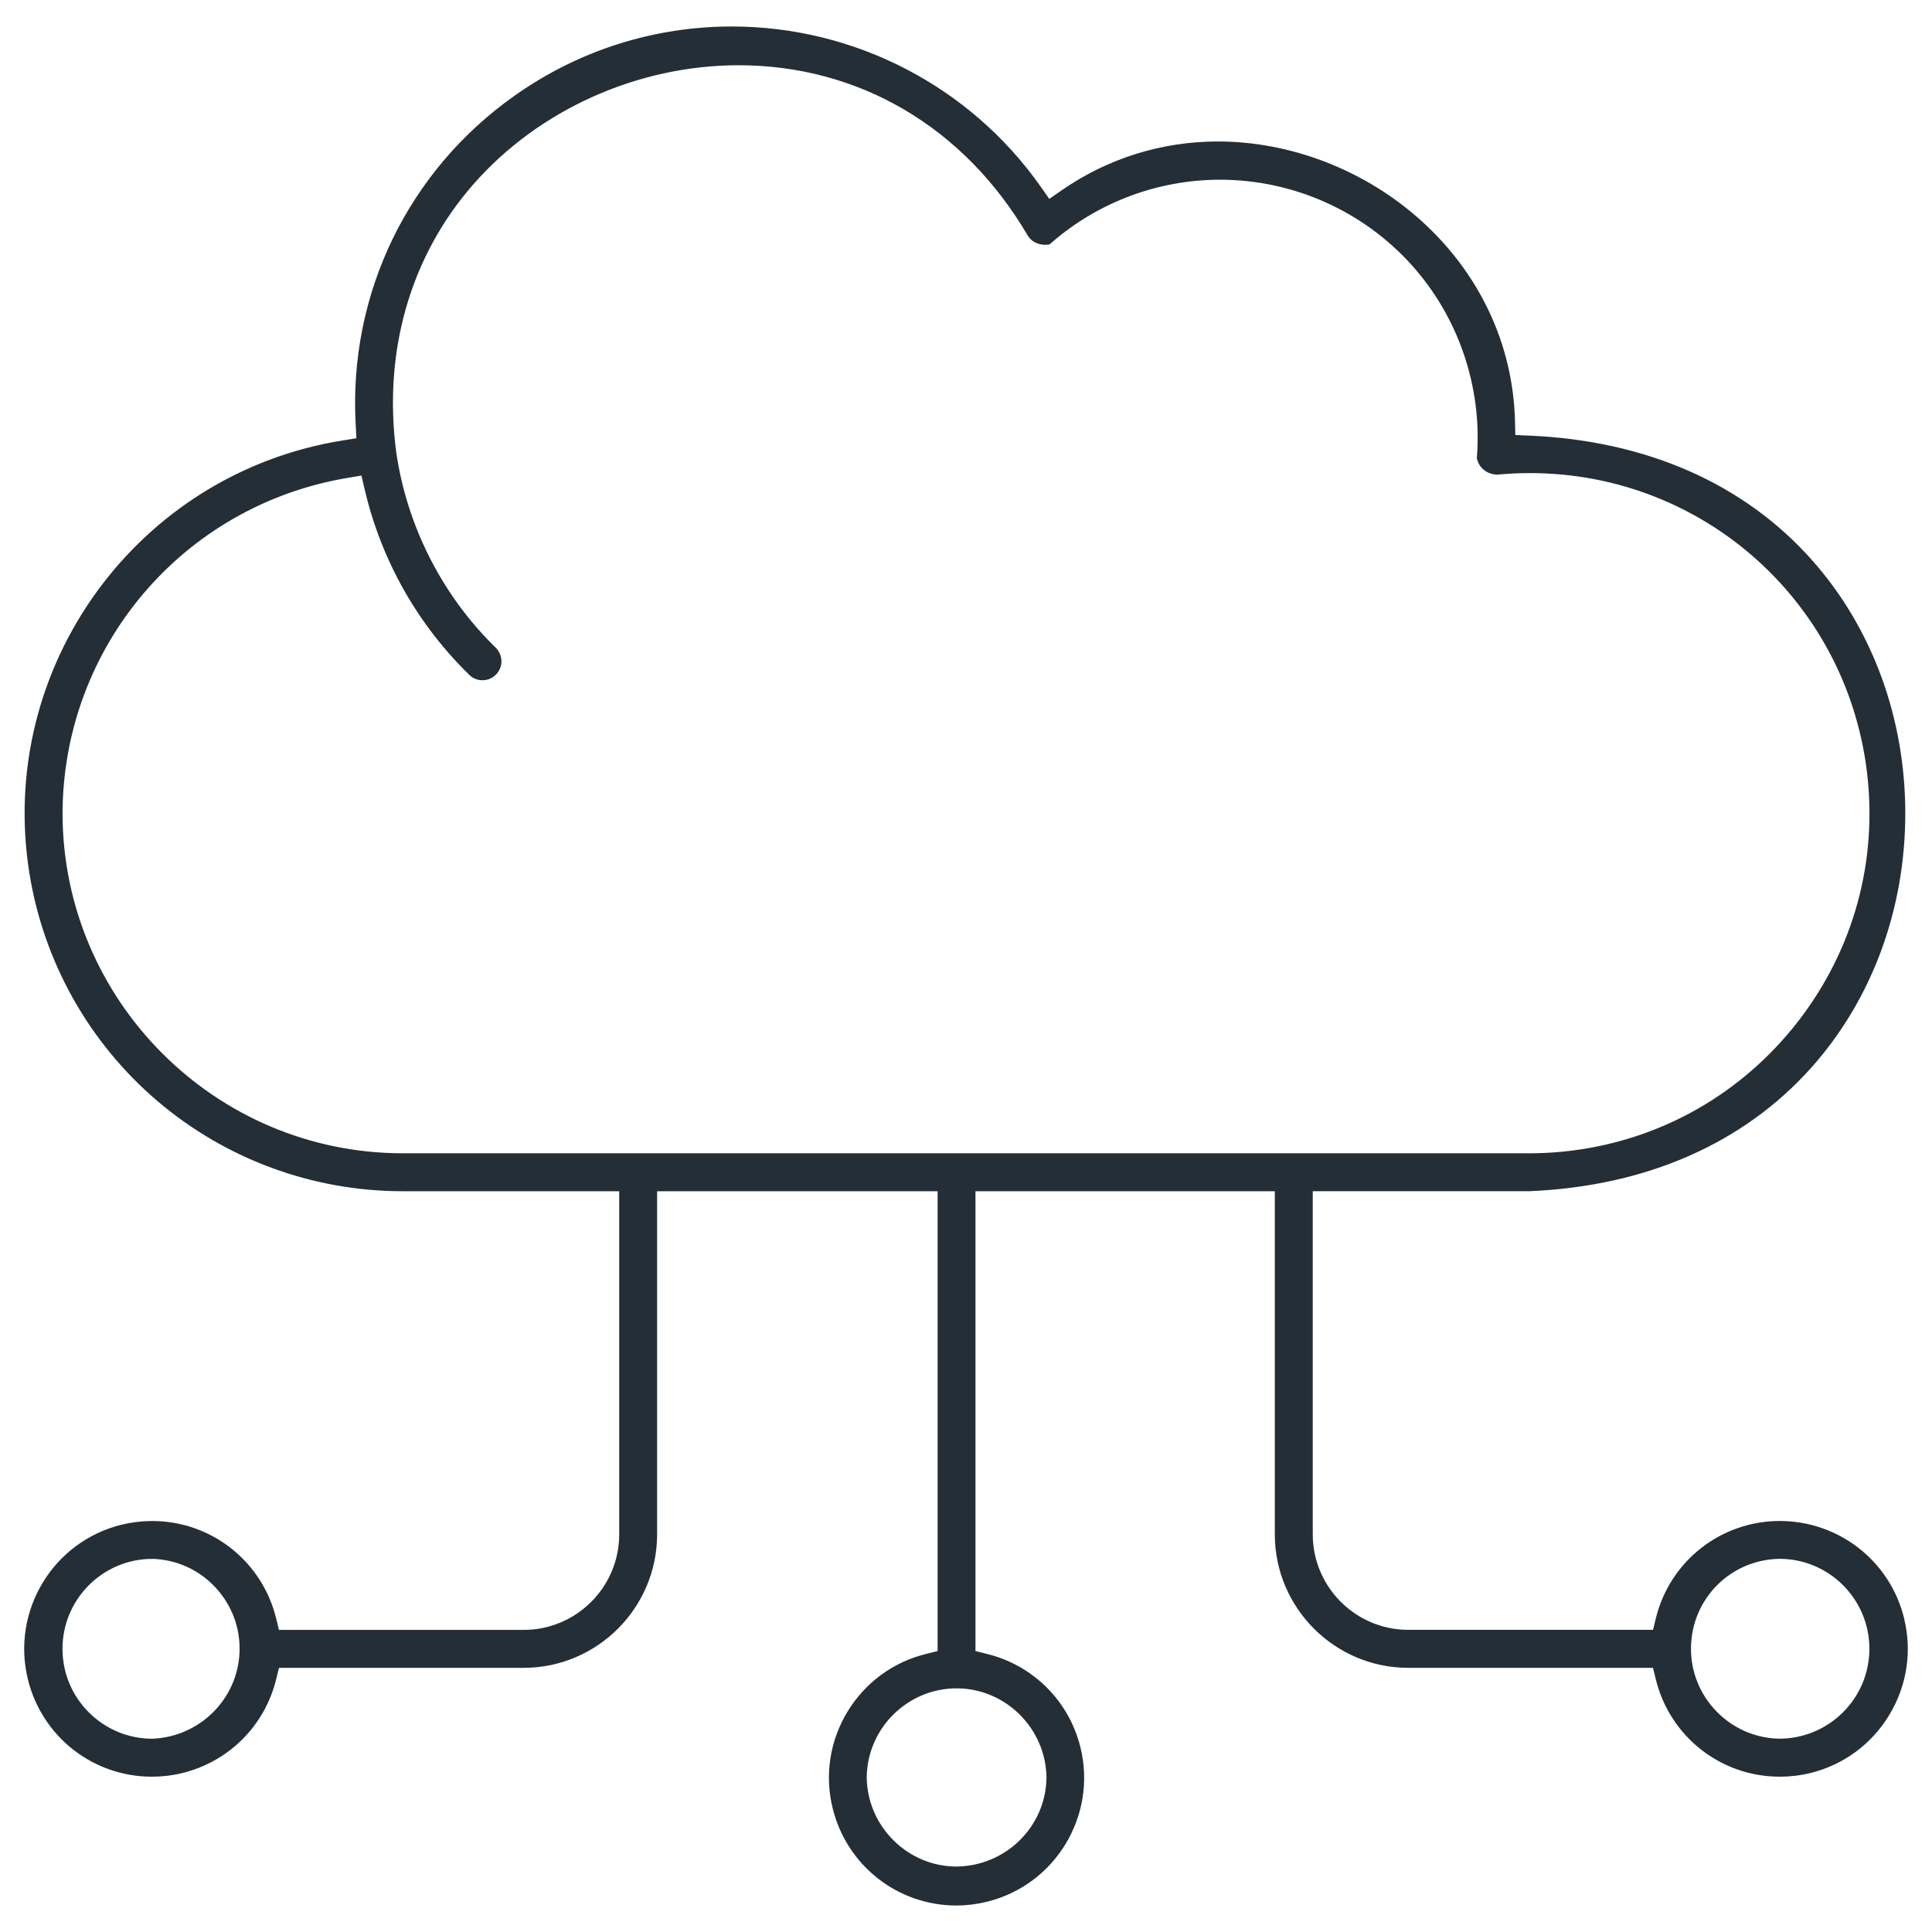
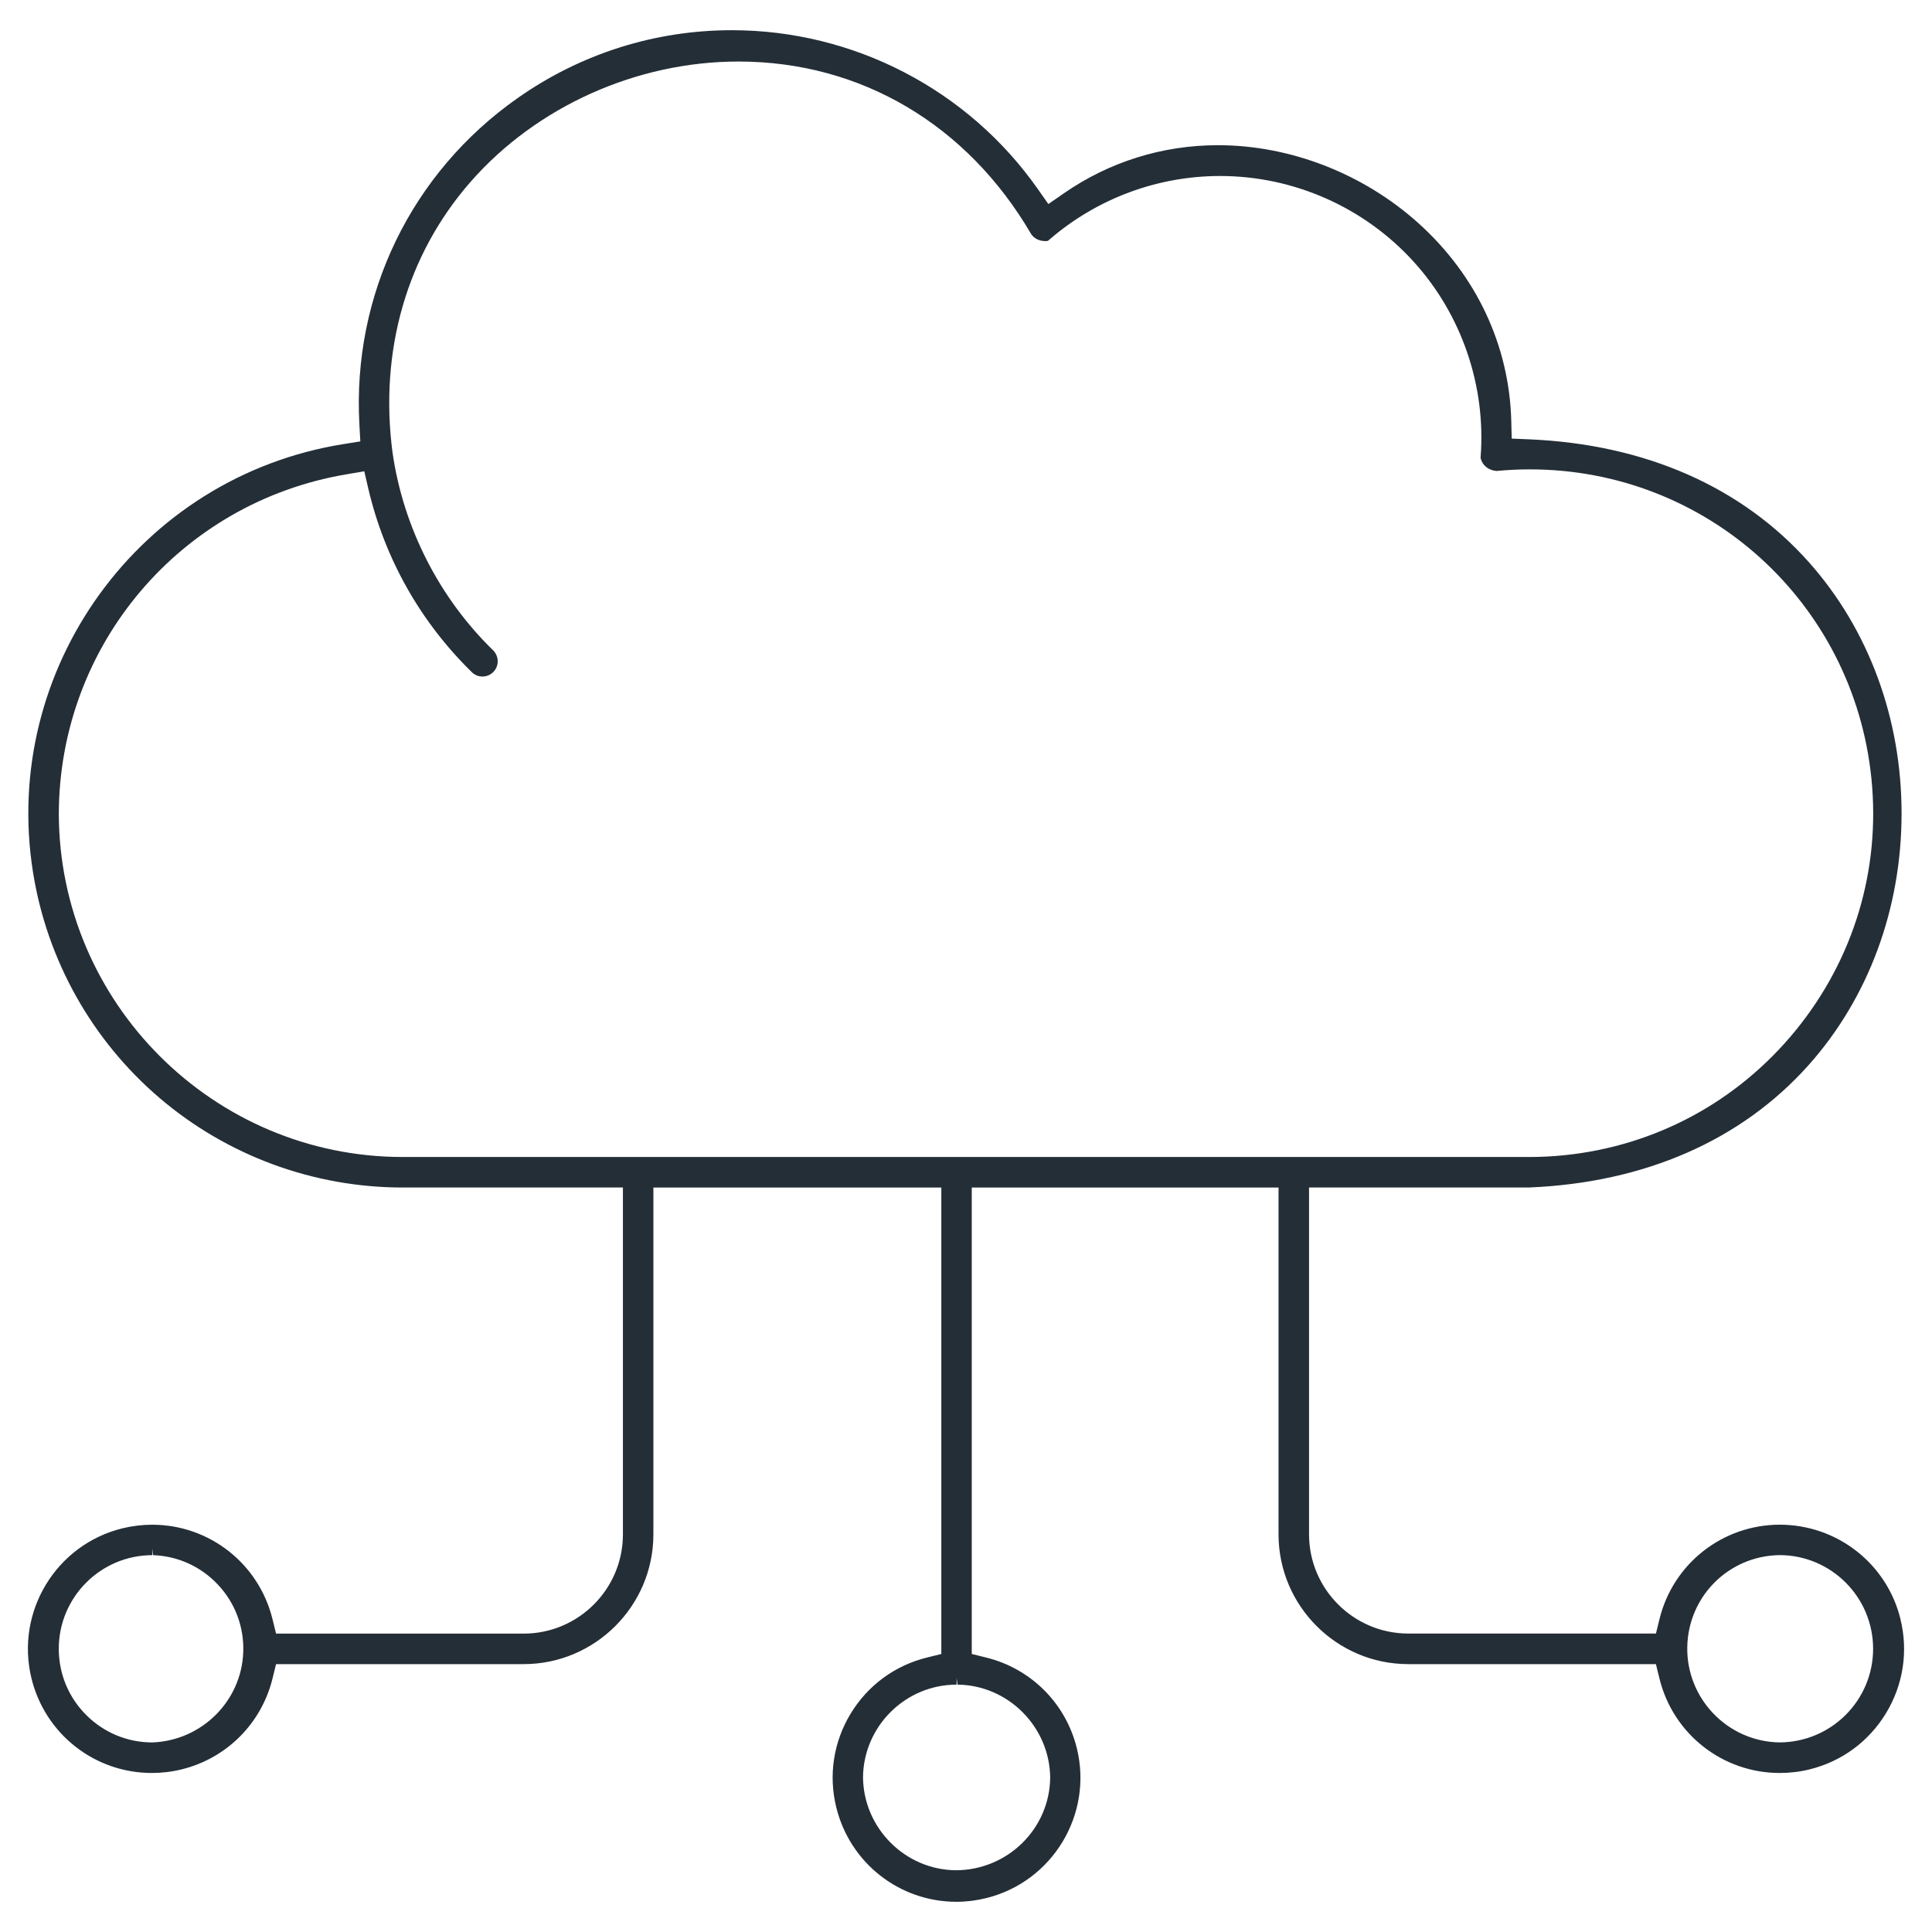
<svg xmlns="http://www.w3.org/2000/svg" width="52" height="52" viewBox="0 0 52 52" fill="none">
  <path d="M51.152 43.579C50.784 42.082 49.446 41.037 47.898 41.037C46.361 41.041 45.031 42.086 44.665 43.579L44.57 43.967H37.9C36.431 43.965 35.235 42.769 35.233 41.3V31.961H41.166C44.273 31.83 46.87 30.692 48.677 28.669C50.289 26.863 51.179 24.46 51.181 21.903C51.183 19.345 50.297 16.941 48.687 15.132C46.879 13.101 44.277 11.958 41.163 11.825L40.688 11.805L40.676 11.33C40.624 9.3 39.736 7.409 38.177 6.007C36.695 4.673 34.728 3.908 32.781 3.908C31.289 3.908 29.855 4.356 28.633 5.204L28.217 5.492L27.926 5.078C26.046 2.407 22.97 0.813 19.699 0.813C17.623 0.813 15.625 1.447 13.922 2.647C11.068 4.656 9.48 7.936 9.673 11.421L9.698 11.88L9.244 11.953C3.762 12.828 0.014 17.999 0.889 23.481C1.266 25.844 2.476 28.001 4.297 29.554C6.117 31.107 8.44 31.962 10.836 31.962H16.766V41.302C16.764 42.771 15.568 43.967 14.099 43.969H7.43L7.335 43.581C6.967 42.084 5.634 41.038 4.095 41.038C3.826 41.038 3.557 41.071 3.294 41.135C1.505 41.575 0.408 43.388 0.848 45.177C1.216 46.674 2.549 47.72 4.088 47.72C4.356 47.72 4.626 47.688 4.889 47.623C6.1 47.325 7.037 46.388 7.335 45.177L7.43 44.79H14.098C16.019 44.788 17.584 43.222 17.586 41.302V31.963H25.336V44.517L24.949 44.613C24.084 44.826 23.355 45.364 22.893 46.126C22.433 46.888 22.295 47.783 22.509 48.648C22.877 50.142 24.207 51.187 25.743 51.187C26.011 51.187 26.28 51.153 26.543 51.088C28.328 50.648 29.423 48.838 28.983 47.053C28.686 45.846 27.751 44.911 26.543 44.613L26.155 44.517V31.963H34.412V41.301C34.414 43.222 35.979 44.788 37.9 44.79H44.569L44.664 45.177C45.032 46.674 46.365 47.72 47.904 47.72C48.172 47.72 48.443 47.688 48.706 47.623C49.571 47.41 50.301 46.872 50.764 46.108C51.226 45.344 51.364 44.447 51.151 43.581L51.152 43.579ZM47.887 46.897C46.498 46.871 45.388 45.719 45.413 44.33C45.438 42.968 46.524 41.881 47.888 41.856H47.895C49.285 41.856 50.415 42.986 50.415 44.377C50.415 45.767 49.285 46.897 47.885 46.897H47.887ZM9.805 12.685L9.913 13.151C10.354 15.037 11.32 16.748 12.712 18.104C12.808 18.191 12.914 18.209 12.986 18.209C13.053 18.209 13.181 18.191 13.286 18.078C13.435 17.919 13.433 17.671 13.278 17.509C11.819 16.09 10.856 14.197 10.565 12.181C10.204 9.438 10.952 6.847 12.671 4.888C14.447 2.864 17.14 1.656 19.877 1.656C23.157 1.656 26.024 3.344 27.749 6.292C27.828 6.415 27.962 6.489 28.141 6.489C28.143 6.489 28.204 6.484 28.204 6.484L28.248 6.446C29.524 5.344 31.154 4.737 32.84 4.737C34.826 4.737 36.728 5.582 38.059 7.055C39.342 8.474 39.995 10.383 39.852 12.291L39.85 12.323L39.858 12.354C39.908 12.53 40.065 12.66 40.281 12.676C40.577 12.648 40.877 12.633 41.174 12.633C45.939 12.633 49.892 16.213 50.37 20.96C50.617 23.415 49.891 25.822 48.326 27.739C46.761 29.655 44.546 30.847 42.091 31.094C41.788 31.125 41.479 31.14 41.174 31.141H10.836C5.743 31.138 1.592 26.991 1.583 21.896C1.598 17.358 4.857 13.517 9.333 12.765L9.805 12.685ZM25.772 45.342C27.133 45.356 28.252 46.475 28.266 47.846C28.251 49.22 27.12 50.338 25.719 50.338C24.36 50.323 23.242 49.205 23.228 47.836C23.242 46.461 24.372 45.342 25.747 45.342V45.162L25.772 45.342ZM4.102 41.676L4.121 41.857C4.794 41.882 5.417 42.167 5.875 42.661C6.333 43.154 6.572 43.796 6.547 44.469C6.499 45.781 5.434 46.847 4.102 46.898C3.429 46.898 2.796 46.635 2.32 46.159C1.844 45.683 1.582 45.05 1.582 44.377C1.582 42.987 2.712 41.857 4.102 41.857V41.676Z" fill="#242E37" />
-   <path d="M47.895 41.856H47.888C46.524 41.881 45.438 42.968 45.413 44.33C45.388 45.719 46.498 46.871 47.887 46.897H47.885C49.285 46.897 50.415 45.767 50.415 44.377C50.415 42.986 49.285 41.856 47.895 41.856ZM47.895 41.856L47.889 41.676M51.152 43.579C50.784 42.082 49.446 41.037 47.898 41.037C46.361 41.041 45.031 42.086 44.665 43.579L44.57 43.967H37.9C36.431 43.965 35.235 42.769 35.233 41.3V31.961H41.166C44.273 31.83 46.87 30.692 48.677 28.669C50.289 26.863 51.179 24.46 51.181 21.903C51.183 19.345 50.297 16.941 48.687 15.132C46.879 13.101 44.277 11.958 41.163 11.825L40.688 11.805L40.676 11.33C40.624 9.3 39.736 7.409 38.177 6.007C36.695 4.673 34.728 3.908 32.781 3.908C31.289 3.908 29.855 4.356 28.633 5.204L28.217 5.492L27.926 5.078C26.046 2.407 22.97 0.813 19.699 0.813C17.623 0.813 15.625 1.447 13.922 2.647C11.068 4.656 9.48 7.936 9.673 11.421L9.698 11.88L9.244 11.953C3.762 12.828 0.014 17.999 0.889 23.481C1.266 25.844 2.476 28.001 4.297 29.554C6.117 31.107 8.44 31.962 10.836 31.962H16.766V41.302C16.764 42.771 15.568 43.967 14.099 43.969H7.43L7.335 43.581C6.967 42.084 5.634 41.038 4.095 41.038C3.826 41.038 3.557 41.071 3.294 41.135C1.505 41.575 0.408 43.388 0.848 45.177C1.216 46.674 2.549 47.72 4.088 47.72C4.356 47.72 4.626 47.688 4.889 47.623C6.1 47.325 7.037 46.388 7.335 45.177L7.43 44.79H14.098C16.019 44.788 17.584 43.222 17.586 41.302V31.963H25.336V44.517L24.949 44.613C24.084 44.826 23.355 45.364 22.893 46.126C22.433 46.888 22.295 47.783 22.509 48.648C22.877 50.142 24.207 51.187 25.743 51.187C26.011 51.187 26.28 51.153 26.543 51.088C28.328 50.648 29.423 48.838 28.983 47.053C28.686 45.846 27.751 44.911 26.543 44.613L26.155 44.517V31.963H34.412V41.301C34.414 43.222 35.979 44.788 37.9 44.79H44.569L44.664 45.177C45.032 46.674 46.365 47.72 47.904 47.72C48.172 47.72 48.443 47.688 48.706 47.623C49.571 47.41 50.301 46.872 50.764 46.108C51.226 45.344 51.364 44.447 51.151 43.581L51.152 43.579ZM9.805 12.685L9.913 13.151C10.354 15.037 11.32 16.748 12.712 18.104C12.808 18.191 12.914 18.209 12.986 18.209C13.053 18.209 13.181 18.191 13.286 18.078C13.435 17.919 13.433 17.671 13.278 17.509C11.819 16.09 10.856 14.197 10.565 12.181C10.204 9.438 10.952 6.847 12.671 4.888C14.447 2.864 17.14 1.656 19.877 1.656C23.157 1.656 26.024 3.344 27.749 6.292C27.828 6.415 27.962 6.489 28.141 6.489C28.143 6.489 28.204 6.484 28.204 6.484L28.248 6.446C29.524 5.344 31.154 4.737 32.84 4.737C34.826 4.737 36.728 5.582 38.059 7.055C39.342 8.474 39.995 10.383 39.852 12.291L39.85 12.323L39.858 12.354C39.908 12.53 40.065 12.66 40.281 12.676C40.577 12.648 40.877 12.633 41.174 12.633C45.939 12.633 49.892 16.213 50.37 20.96C50.617 23.415 49.891 25.822 48.326 27.739C46.761 29.655 44.546 30.847 42.091 31.094C41.788 31.125 41.479 31.14 41.174 31.141H10.836C5.743 31.138 1.592 26.991 1.583 21.896C1.598 17.358 4.857 13.517 9.333 12.765L9.805 12.685ZM25.772 45.342C27.133 45.356 28.252 46.475 28.266 47.846C28.251 49.22 27.12 50.338 25.719 50.338C24.36 50.323 23.242 49.205 23.228 47.836C23.242 46.461 24.372 45.342 25.747 45.342V45.162L25.772 45.342ZM4.102 41.676L4.121 41.857C4.794 41.882 5.417 42.167 5.875 42.661C6.333 43.154 6.572 43.796 6.547 44.469C6.499 45.781 5.434 46.847 4.102 46.898C3.429 46.898 2.796 46.635 2.32 46.159C1.844 45.683 1.582 45.05 1.582 44.377C1.582 42.987 2.712 41.857 4.102 41.857V41.676Z" stroke="#242E37" stroke-width="0.2" />
</svg>